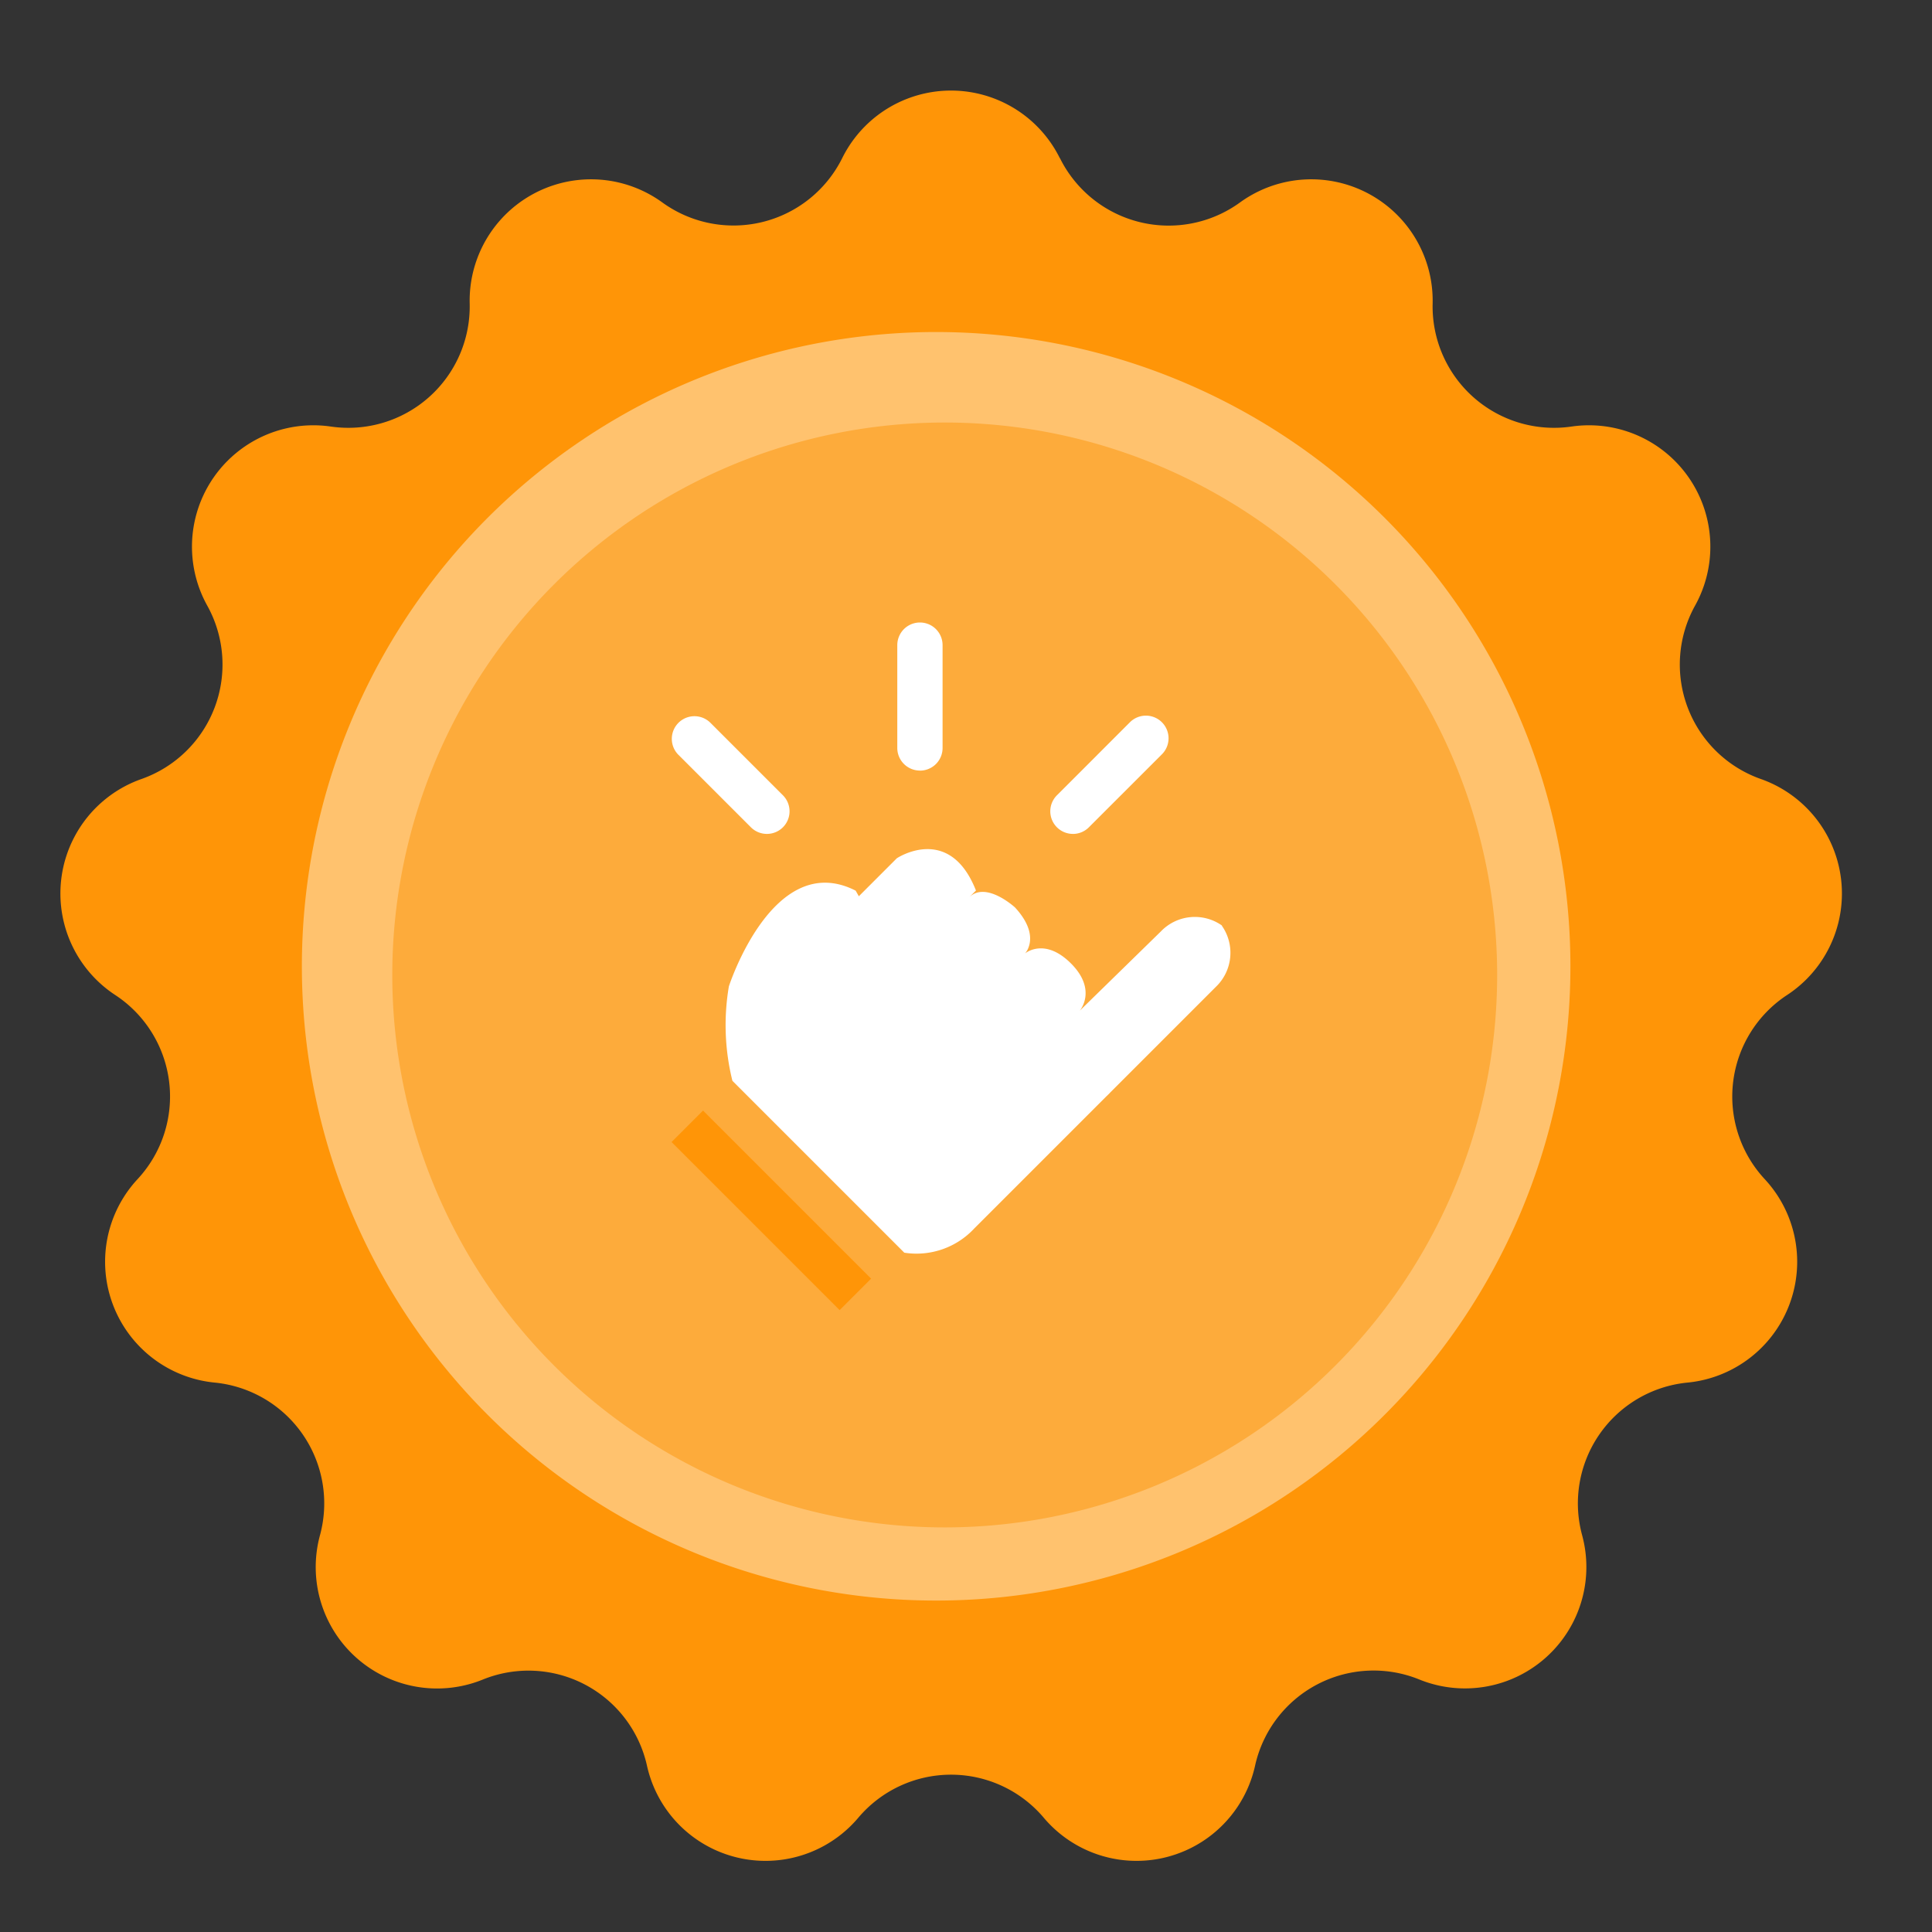
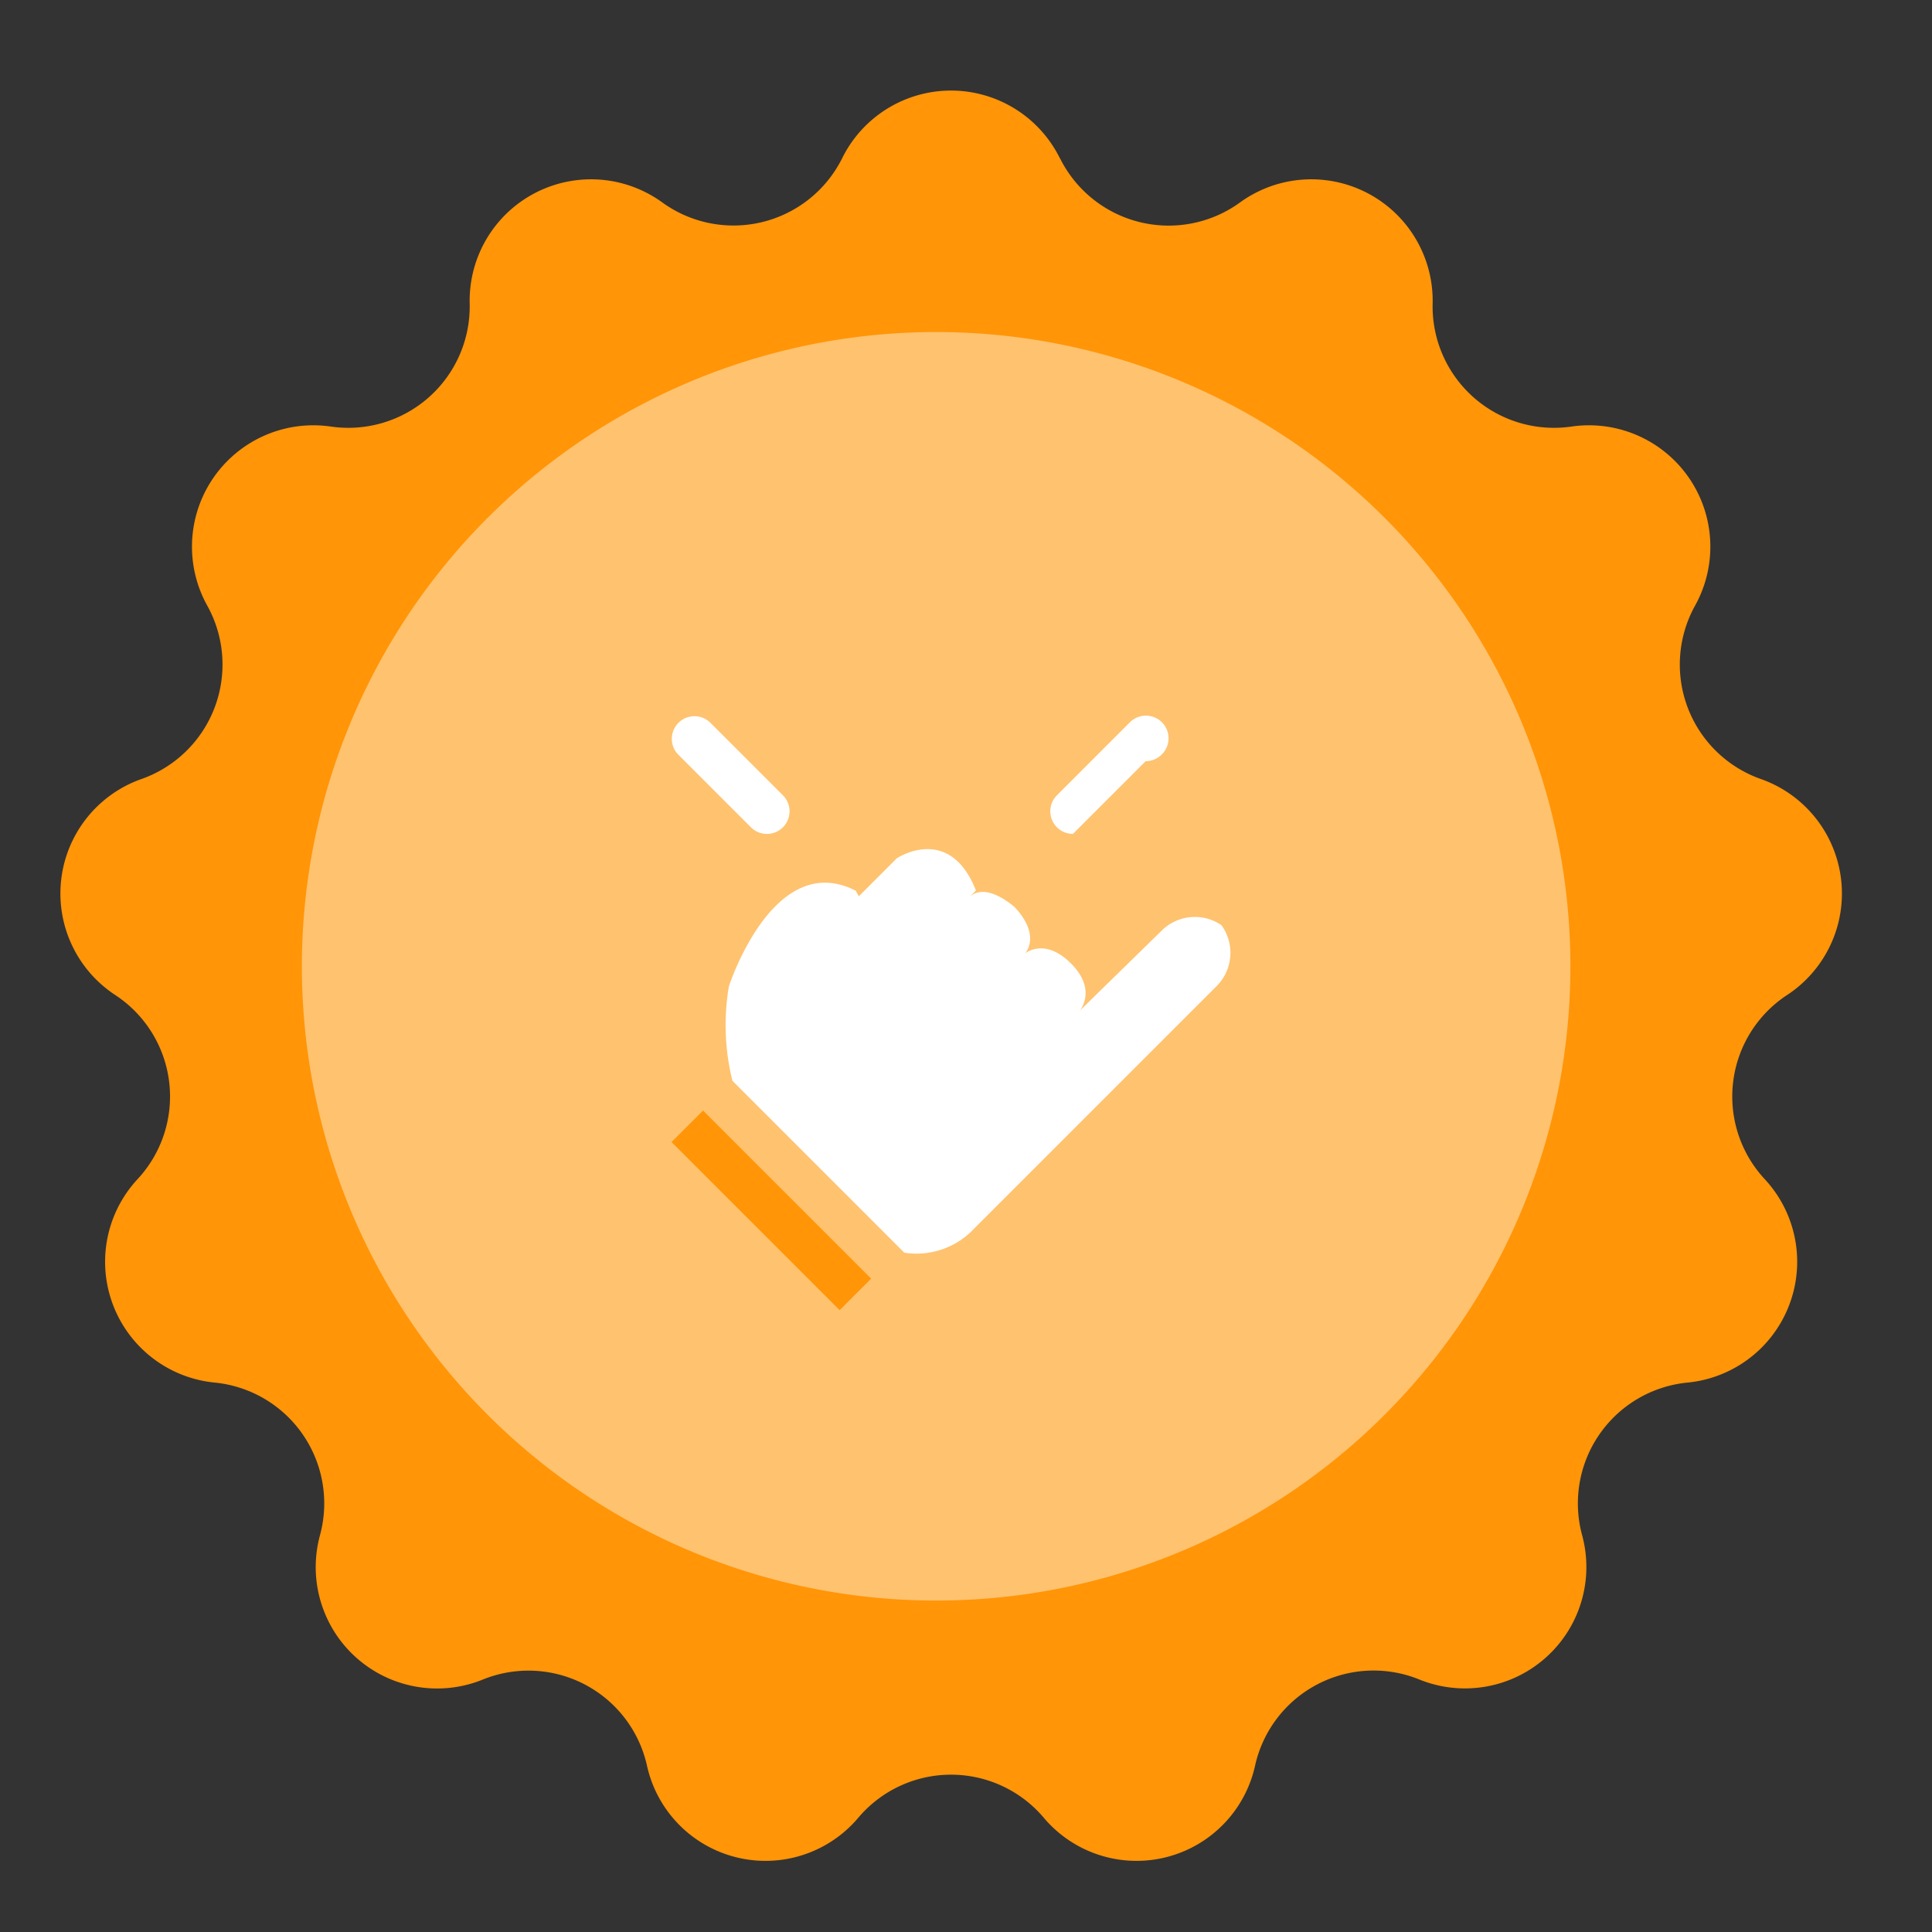
<svg xmlns="http://www.w3.org/2000/svg" width="64" height="64" viewBox="0 0 64 64">
  <rect x="0" y="0" width="64" height="64" fill="#333333" stroke="none" />
  <defs>
    <clipPath id="clip-path">
      <rect id="사각형_2666" data-name="사각형 2666" width="64" height="64" transform="translate(4427 -11881)" fill="#5780ce" />
    </clipPath>
    <clipPath id="clip-path-2">
      <rect id="사각형_2300" data-name="사각형 2300" width="18.522" height="18.592" fill="none" />
    </clipPath>
  </defs>
  <g id="마스크_그룹_6799" data-name="마스크 그룹 6799" transform="translate(-4427 11881)" clip-path="url(#clip-path)">
    <g id="그룹_7399" data-name="그룹 7399" transform="translate(4429 -11878)">
      <g id="그룹_7398" data-name="그룹 7398">
        <path id="패스_7874" data-name="패스 7874" d="M33.111,2.237h0a4.021,4.021,0,0,0,5.965,1.47,4.021,4.021,0,0,1,6.382,3.349,4.021,4.021,0,0,0,4.6,4.074,4.021,4.021,0,0,1,4.094,5.931,4.021,4.021,0,0,0,2.179,5.745,4.021,4.021,0,0,1,.869,7.155,4.021,4.021,0,0,0-.741,6.1h0A4.021,4.021,0,0,1,53.9,42.8a4.021,4.021,0,0,0-3.49,5.056,4.021,4.021,0,0,1-5.394,4.779,4.021,4.021,0,0,0-5.44,2.855,4.021,4.021,0,0,1-7,1.725,4.021,4.021,0,0,0-6.144,0,4.021,4.021,0,0,1-7-1.725A4.021,4.021,0,0,0,14,52.635,4.021,4.021,0,0,1,8.6,47.856,4.021,4.021,0,0,0,5.113,42.8a4.021,4.021,0,0,1-2.556-6.739h0a4.021,4.021,0,0,0-.74-6.1,4.021,4.021,0,0,1,.869-7.155,4.021,4.021,0,0,0,2.179-5.745,4.021,4.021,0,0,1,4.094-5.931,4.021,4.021,0,0,0,4.6-4.074,4.021,4.021,0,0,1,6.382-3.349A4.021,4.021,0,0,0,25.9,2.237a4.021,4.021,0,0,1,7.207,0" transform="translate(0 0)" fill="#ff9507" />
        <path id="패스_7875" data-name="패스 7875" d="M68.807,47.212A21.011,21.011,0,1,1,47.8,26.2,21.011,21.011,0,0,1,68.807,47.212" transform="translate(-18.785 -18.201)" fill="#ffc26e" />
-         <path id="패스_7876" data-name="패스 7876" d="M71.935,53.052a18.3,18.3,0,1,1-18.3-18.3,18.3,18.3,0,0,1,18.3,18.3" transform="translate(-24.34 -23.755)" fill="#fdab3b" />
        <g id="그룹_7409" data-name="그룹 7409" transform="translate(-700.531 -896.721)">
          <g id="그룹_6749" data-name="그룹 6749" transform="translate(720.777 914.341)">
            <g id="그룹_6748" data-name="그룹 6748" transform="translate(0 0)">
-               <path id="패스_6995" data-name="패스 6995" d="M32.909,23.155a.749.749,0,0,1-.75-.75V19a.75.75,0,0,1,1.5,0v3.407a.749.749,0,0,1-.75.75" transform="translate(-24.681 -18.249)" fill="#fff" />
              <path id="패스_6996" data-name="패스 6996" d="M26.521,25.8a.746.746,0,0,1-.53-.219l-2.41-2.409a.75.75,0,0,1,1.061-1.06l2.409,2.409a.749.749,0,0,1-.53,1.279" transform="translate(-23.362 -18.796)" fill="#fff" />
-               <path id="패스_6997" data-name="패스 6997" d="M38.872,25.8a.749.749,0,0,1-.53-1.279l2.408-2.409a.75.75,0,1,1,1.061,1.06L39.4,25.582a.747.747,0,0,1-.53.219" transform="translate(-25.576 -18.796)" fill="#fff" />
+               <path id="패스_6997" data-name="패스 6997" d="M38.872,25.8a.749.749,0,0,1-.53-1.279l2.408-2.409a.75.75,0,1,1,1.061,1.06a.747.747,0,0,1-.53.219" transform="translate(-25.576 -18.796)" fill="#fff" />
            </g>
          </g>
          <g id="그룹_6750" data-name="그룹 6750" transform="translate(720.777 918.529)">
            <g id="그룹_6518" data-name="그룹 6518" transform="translate(0 0)" clip-path="url(#clip-path-2)">
              <rect id="사각형_2299" data-name="사각형 2299" width="1.476" height="7.874" transform="translate(0 13.024) rotate(-45)" fill="#ff9507" />
              <path id="패스_7194" data-name="패스 7194" d="M38.383,43.137a1.56,1.56,0,0,0-2.023.2l-2.683,2.622s.587-.684-.292-1.563-1.522-.332-1.522-.332.547-.569-.332-1.523c0,0-.965-.89-1.523-.332l.229-.229c-.879-2.232-2.621-1.069-2.621-1.069l-.2.2,0,0-1.059,1.059-.105-.186c-2.731-1.39-4.2,3.171-4.2,3.171a7.663,7.663,0,0,0,.117,3.128l5.694,5.694a2.611,2.611,0,0,0,2.315-.8l3.6-3.6.781-.781s.059-.053.141-.141l3.484-3.484a1.56,1.56,0,0,0,.2-2.023" transform="translate(-20.153 -37.288)" fill="#fff" />
            </g>
          </g>
        </g>
      </g>
    </g>
  </g>
</svg>